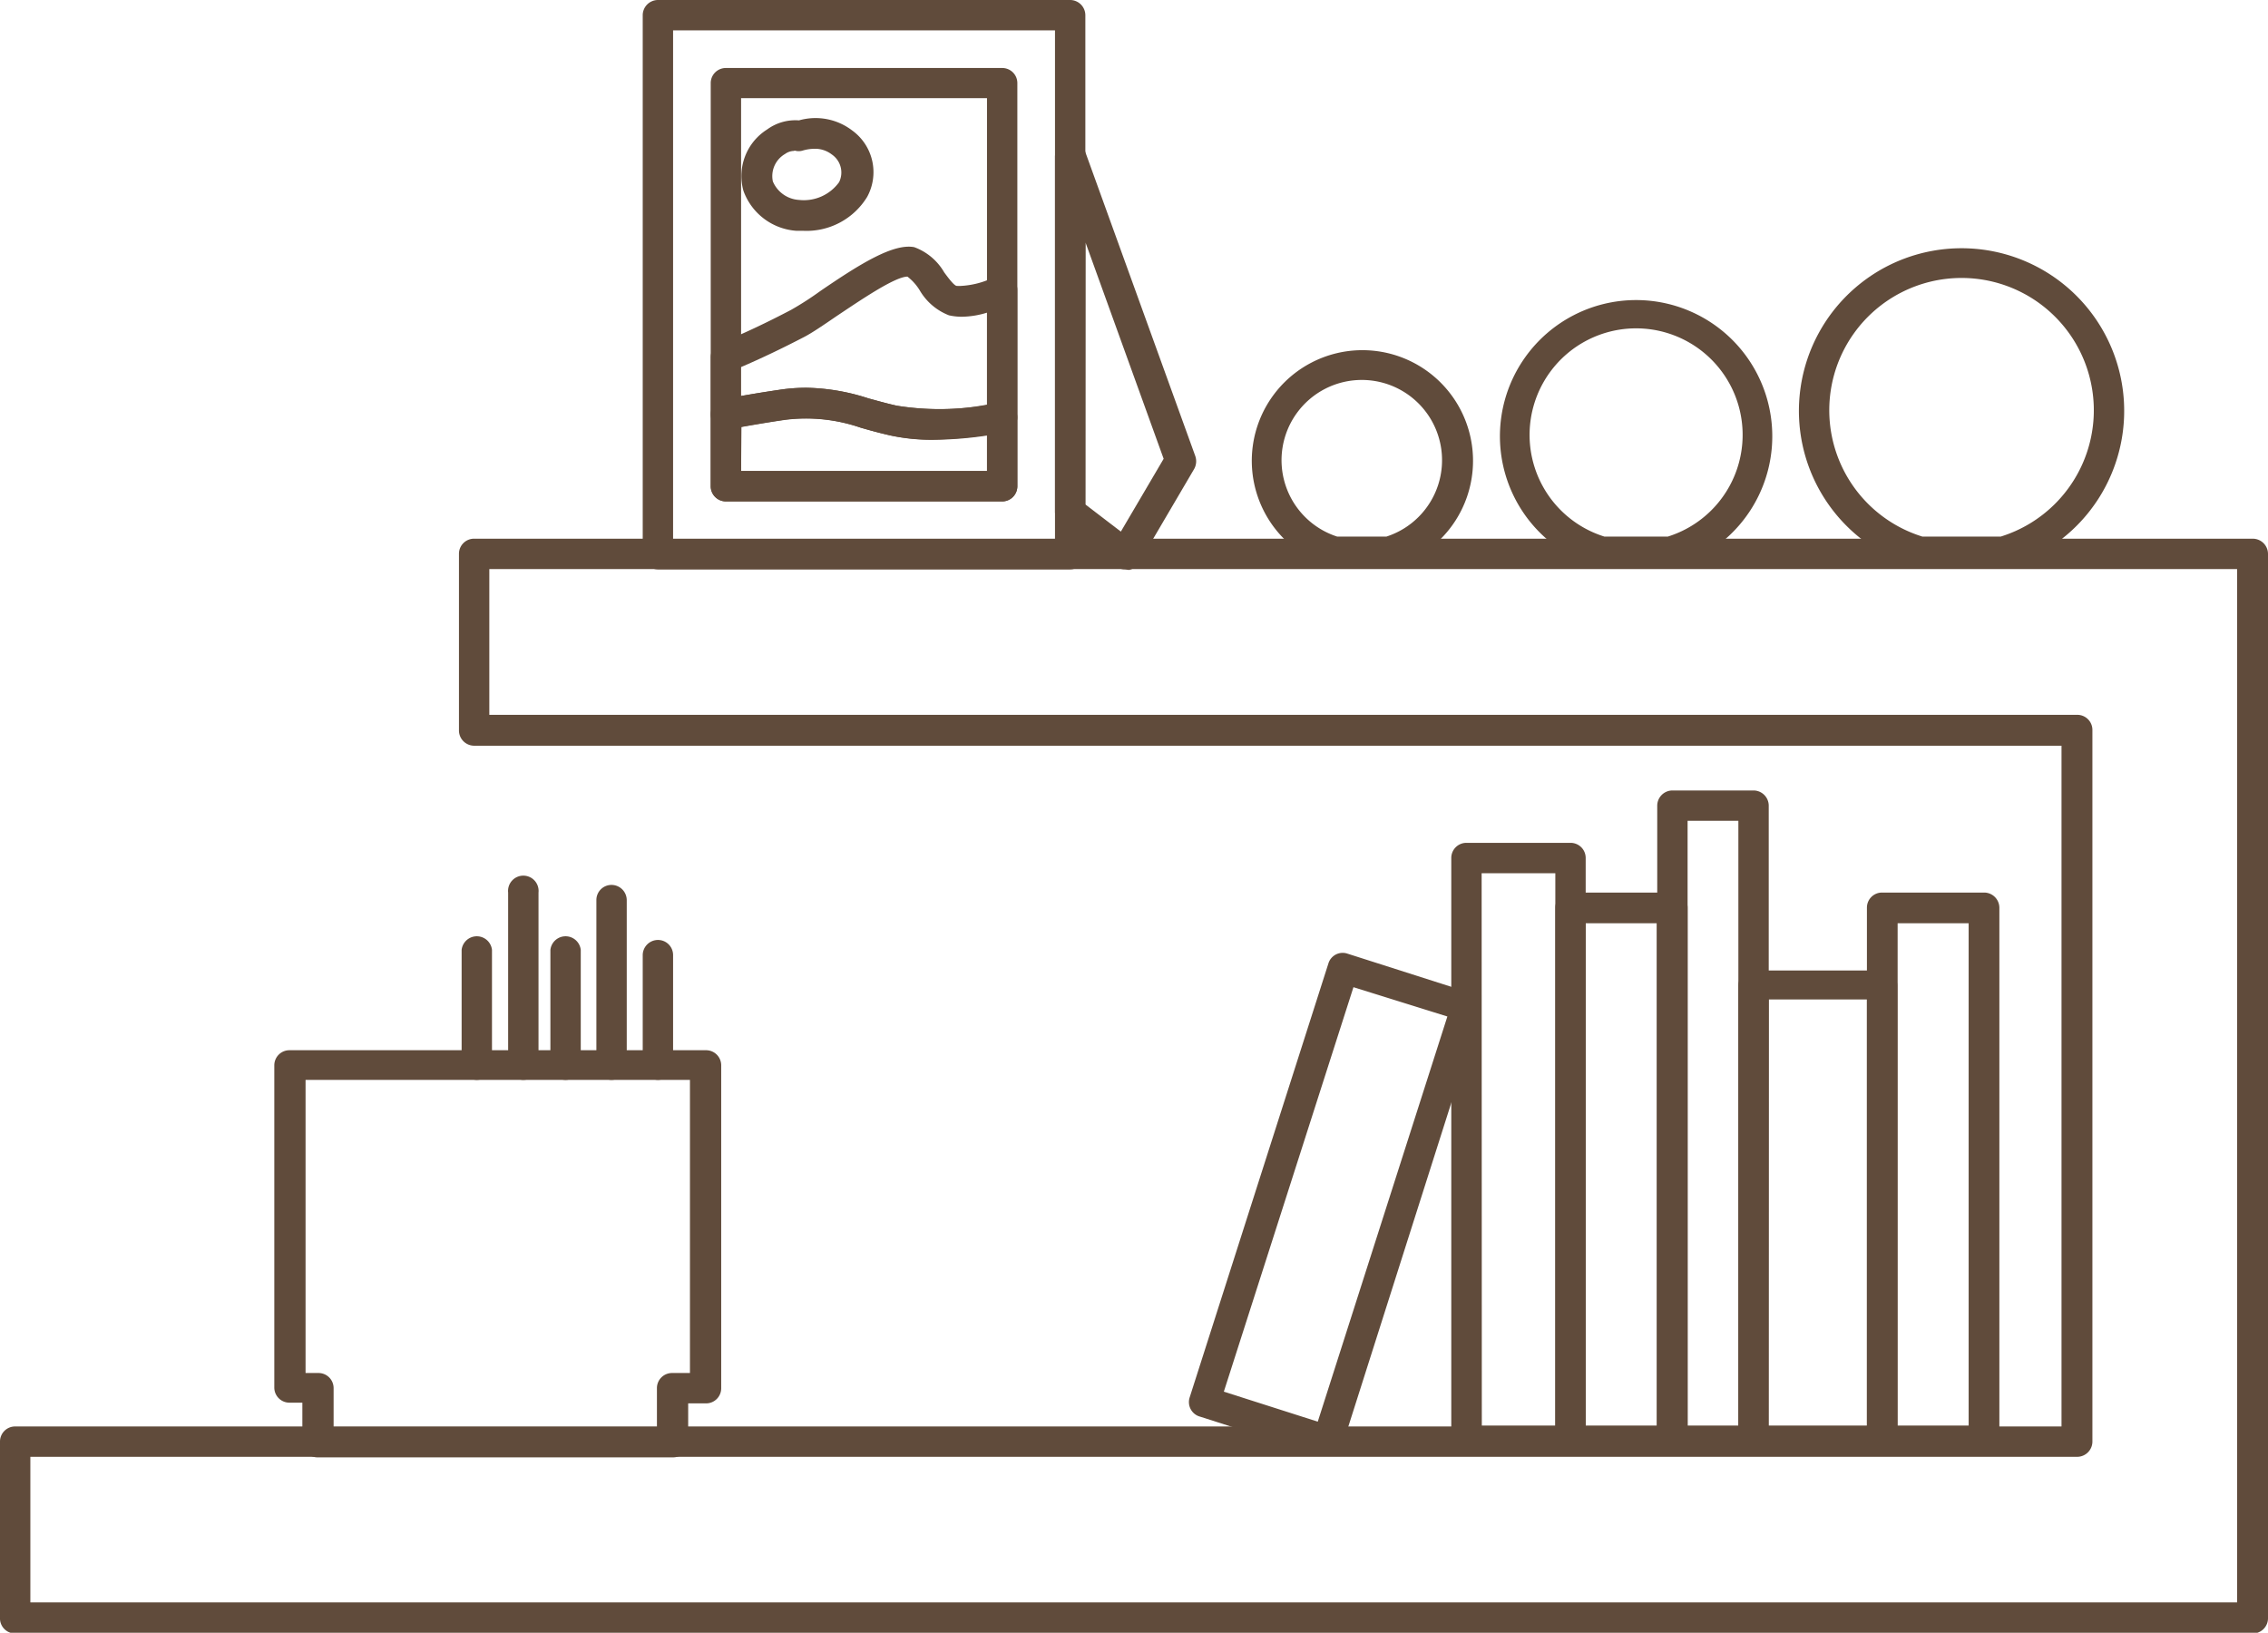
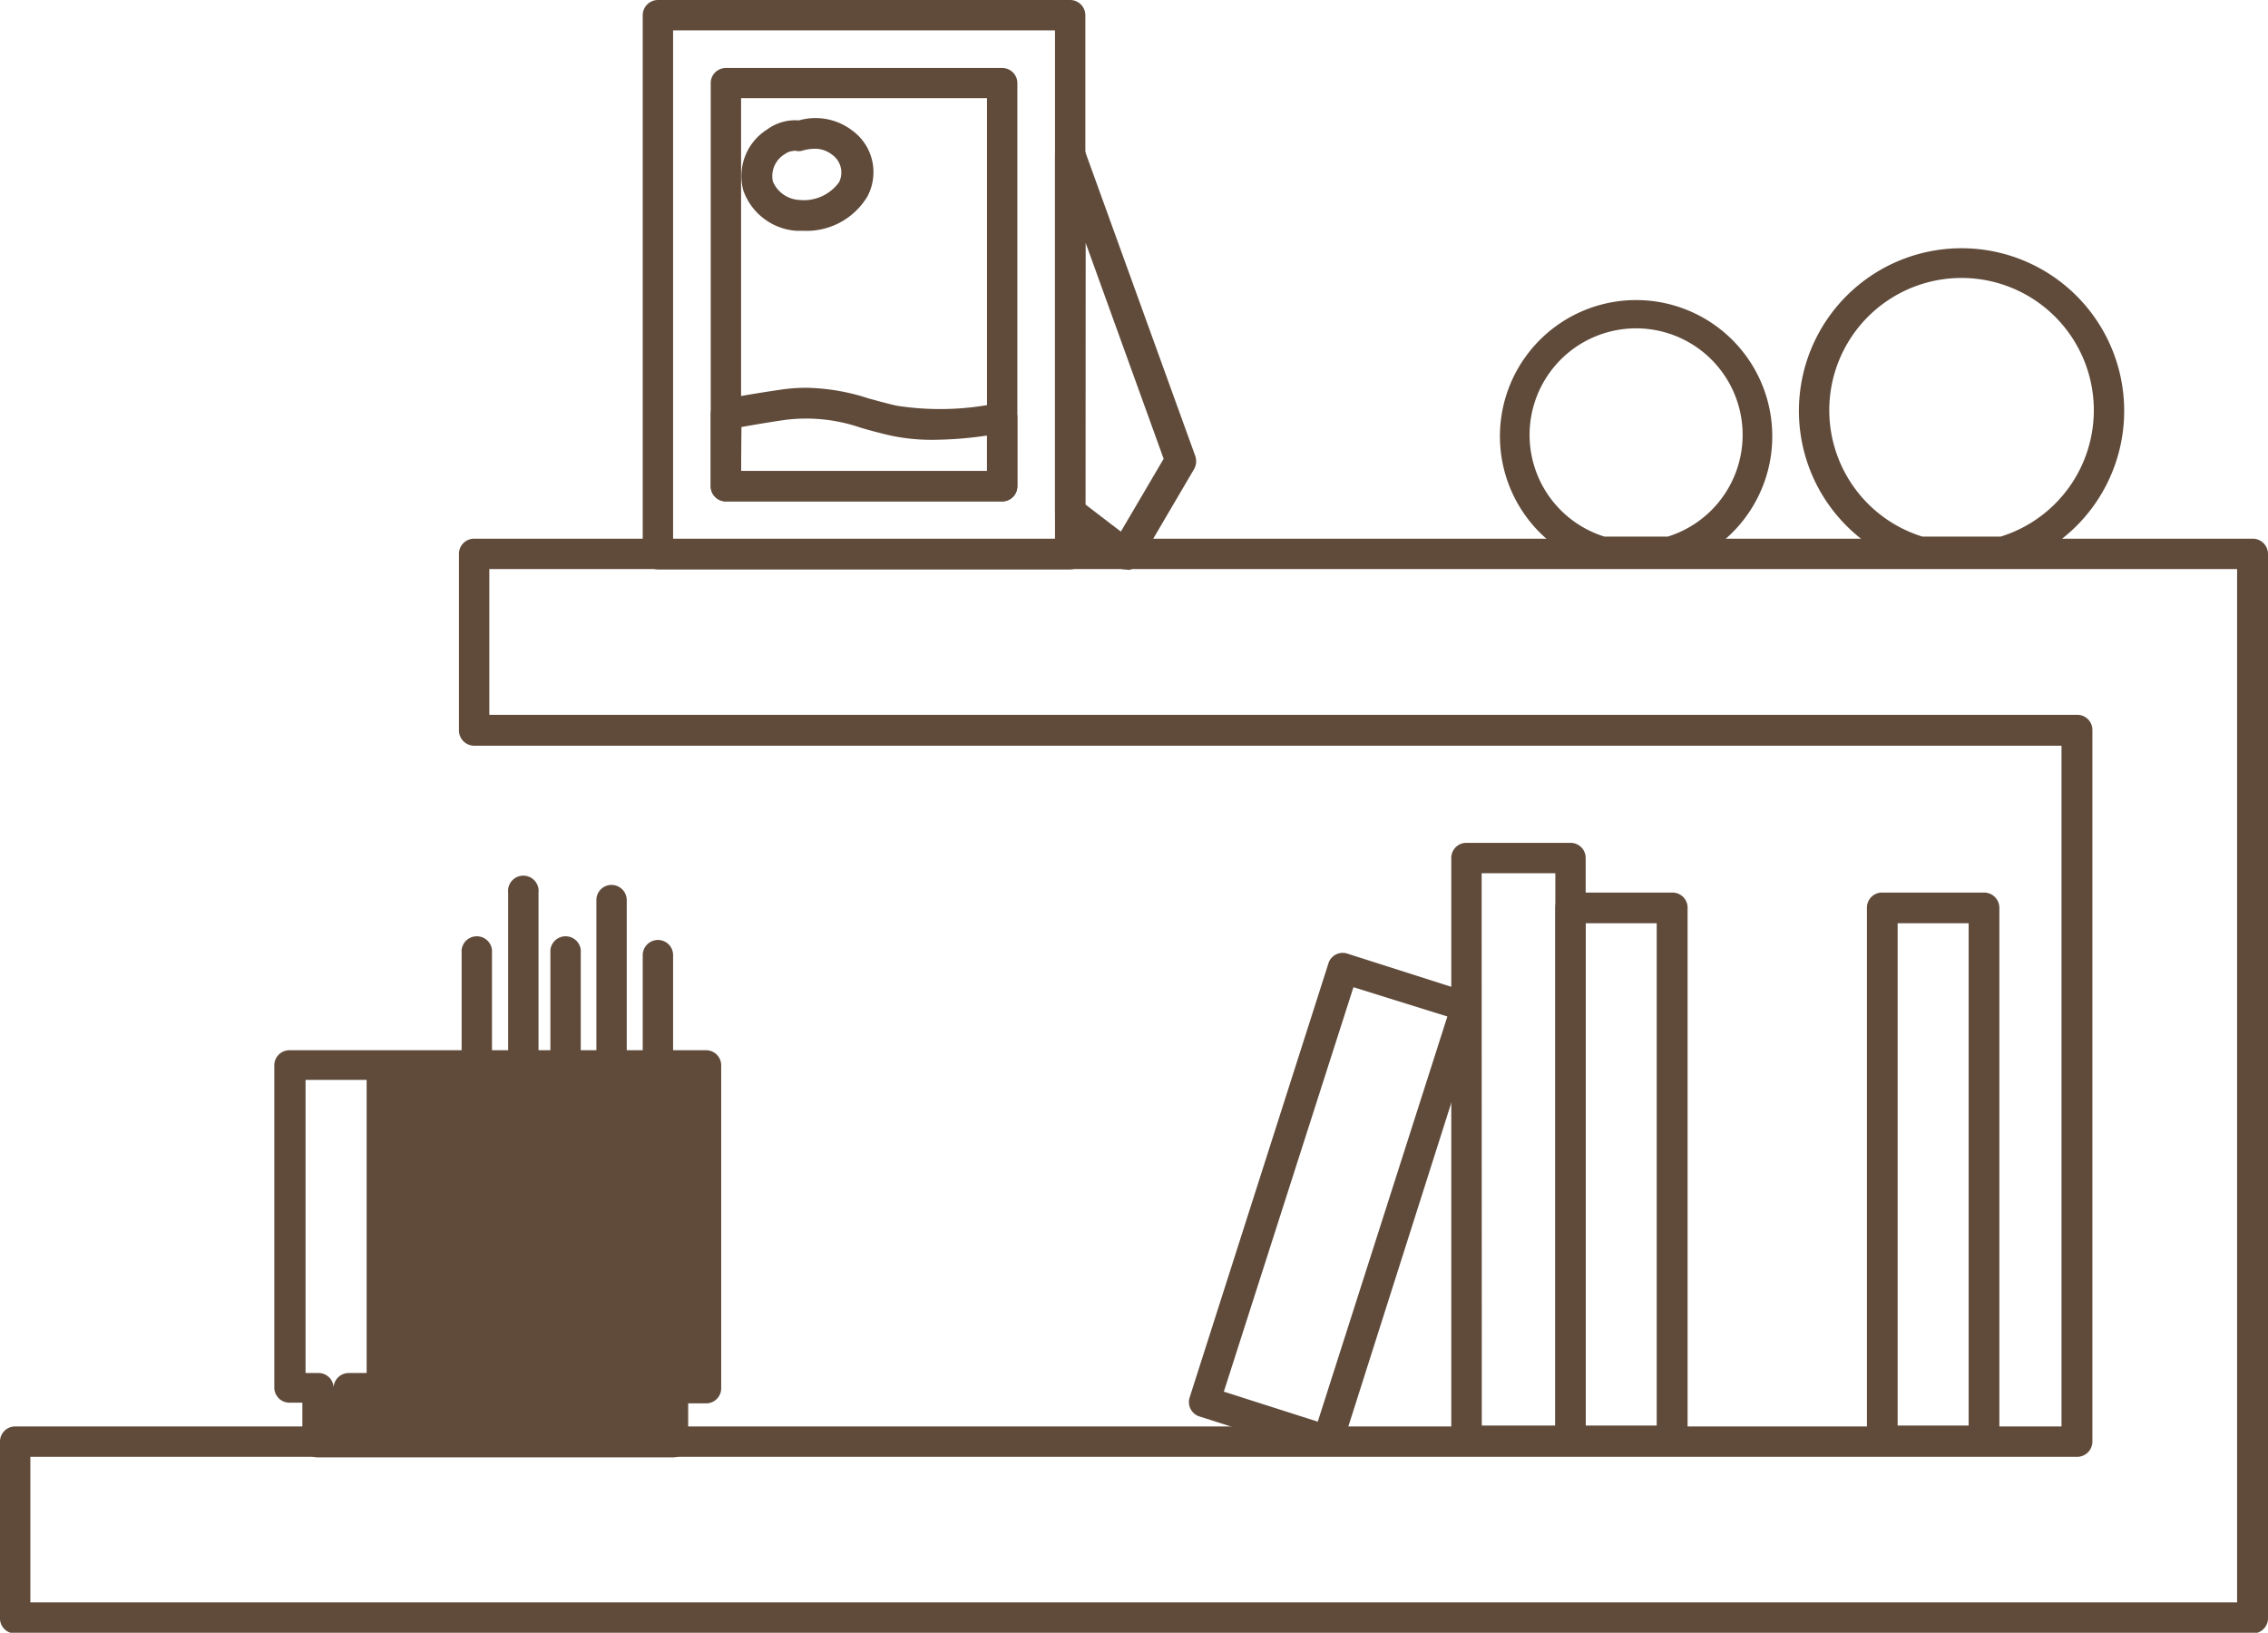
<svg xmlns="http://www.w3.org/2000/svg" viewBox="0 0 127.74 91.96">
  <defs>
    <style>.cls-1{fill:#604b3b;}</style>
  </defs>
  <g id="Capa_2" data-name="Capa 2">
    <g id="Capa_1-2" data-name="Capa 1">
      <path class="cls-1" d="M60.27,32.07H37.06a.87.87,0,0,1-.86-.86V.85A.86.86,0,0,1,37.06,0H60.27a.86.86,0,0,1,.86.85V31.21A.87.87,0,0,1,60.27,32.07ZM37.91,30.36H59.42V1.71H37.91Z" />
      <path class="cls-1" d="M56.45,28.24H40.88a.86.86,0,0,1-.85-.86V4.68a.85.85,0,0,1,.85-.85H56.45a.85.85,0,0,1,.85.85v22.7A.86.86,0,0,1,56.45,28.24ZM41.74,26.53H55.59v-21H41.74Z" />
-       <path class="cls-1" d="M52.57,24.76a11,11,0,0,1-2.43-.24c-.62-.14-1.16-.29-1.68-.44a9.44,9.44,0,0,0-4.27-.44c-1.07.16-2.13.34-3.14.53a.86.86,0,0,1-.71-.18.83.83,0,0,1-.31-.66V20.12a.85.85,0,0,1,.53-.79c1.32-.54,2.63-1.16,4-1.88a17.52,17.52,0,0,0,1.63-1.05c2.28-1.56,4.13-2.7,5.3-2.48a3.23,3.23,0,0,1,1.69,1.42c.2.27.53.72.69.76a1.87,1.87,0,0,0,.3,0,4.77,4.77,0,0,0,1.92-.54.86.86,0,0,1,.82.06.84.84,0,0,1,.39.72v7.15a.85.85,0,0,1-.71.84A24,24,0,0,1,52.57,24.76Zm-7.12-2.92a11.86,11.86,0,0,1,3.47.6c.49.13,1,.28,1.59.41a14.46,14.46,0,0,0,5.08-.06V17.61a5.05,5.05,0,0,1-1.42.23h0a3.38,3.38,0,0,1-.72-.08,3.28,3.28,0,0,1-1.65-1.41,2.84,2.84,0,0,0-.69-.77c-.72,0-2.75,1.4-4,2.23-.73.5-1.36.93-1.8,1.16-1.23.64-2.42,1.21-3.61,1.72v1.62c.72-.13,1.46-.25,2.21-.36A9.91,9.91,0,0,1,45.45,21.84Z" />
      <path class="cls-1" d="M56.45,28.24H40.89a.85.85,0,0,1-.86-.85V23.33a.86.86,0,0,1,.69-.84c1.05-.2,2.13-.38,3.23-.54a9.91,9.91,0,0,1,1.5-.11,11.86,11.86,0,0,1,3.47.6c.49.13,1,.28,1.59.41a15.83,15.83,0,0,0,5.79-.17.89.89,0,0,1,.7.19.85.85,0,0,1,.3.65v3.87A.85.85,0,0,1,56.45,28.24ZM41.74,26.53H55.59v-2a21.38,21.38,0,0,1-3,.24h0a11,11,0,0,1-2.43-.24c-.62-.14-1.16-.29-1.68-.44a9.44,9.44,0,0,0-4.27-.44c-.83.12-1.65.26-2.45.4Z" />
      <path class="cls-1" d="M45.26,13h0l-.39,0a3.42,3.42,0,0,1-3-2.26,3.1,3.1,0,0,1,1.34-3.45A2.69,2.69,0,0,1,45,6.78a3.4,3.4,0,0,1,3,.57,2.9,2.9,0,0,1,.84,3.74A4,4,0,0,1,45.26,13Zm-.54-4.5a.88.88,0,0,0-.5.17,1.44,1.44,0,0,0-.69,1.55A1.71,1.71,0,0,0,45,11.26a2.45,2.45,0,0,0,2.26-1,1.23,1.23,0,0,0-.41-1.56,1.54,1.54,0,0,0-1-.32,2.37,2.37,0,0,0-.64.1.77.77,0,0,1-.45,0Z" />
      <path class="cls-1" d="M63.37,32.07a.82.82,0,0,1-.52-.18l-3.1-2.38a.88.88,0,0,1-.33-.68v-20a.86.86,0,0,1,.7-.85.85.85,0,0,1,1,.56l6.2,17.14a.89.89,0,0,1-.06.73l-3.1,5.28a.85.85,0,0,1-.58.41Zm-2.24-3.66,2,1.53,2.41-4.1-4.4-12.18Z" />
      <path class="cls-1" d="M94.2,82H88.46a.85.85,0,0,1-.86-.85V51.12a.85.85,0,0,1,.86-.85H94.2a.85.85,0,0,1,.85.85V81.19A.85.85,0,0,1,94.2,82Zm-4.89-1.71h4V52h-4Z" />
      <path class="cls-1" d="M111.77,82H106a.85.85,0,0,1-.85-.85V51.12a.85.85,0,0,1,.85-.85h5.75a.86.86,0,0,1,.86.85V81.19A.86.86,0,0,1,111.77,82Zm-4.89-1.71h4V52h-4Z" />
-       <path class="cls-1" d="M98.76,82H94.2a.86.86,0,0,1-.86-.85V45.38a.86.86,0,0,1,.86-.86h4.56a.86.86,0,0,1,.86.86V81.19A.86.86,0,0,1,98.76,82Zm-3.71-1.71h2.86V46.23H95.05Z" />
      <path class="cls-1" d="M88.46,82H82.59a.85.85,0,0,1-.85-.85V48.32a.85.85,0,0,1,.85-.85h5.87a.85.85,0,0,1,.85.85V81.19A.85.85,0,0,1,88.46,82Zm-5-1.71H87.6V49.18H83.45Z" />
-       <path class="cls-1" d="M106,82H98.76a.85.85,0,0,1-.85-.85V55.51a.85.85,0,0,1,.85-.85H106a.85.85,0,0,1,.86.85V81.19A.85.85,0,0,1,106,82Zm-6.4-1.71h5.55v-24H99.62Z" />
      <path class="cls-1" d="M74.77,82a.82.82,0,0,1-.26,0L67.6,79.79A.85.85,0,0,1,67,78.72l7.82-24.46a.84.84,0,0,1,1.07-.55l6.92,2.21a.84.84,0,0,1,.5.42.82.82,0,0,1,.06.65L75.59,81.45a.84.84,0,0,1-.42.5A.93.93,0,0,1,74.77,82Zm-5.84-3.62,5.29,1.69,7.3-22.82L76.23,55.6Z" />
      <path class="cls-1" d="M112.82,31.93h-4.68a.67.67,0,0,1-.24,0,9.16,9.16,0,1,1,5.16,0A.67.67,0,0,1,112.82,31.93Zm-4.55-1.71h4.42a7.45,7.45,0,1,0-4.42,0Z" />
      <path class="cls-1" d="M94.07,31.93H90.23a.67.67,0,0,1-.24,0,7.67,7.67,0,1,1,4.32,0A.67.67,0,0,1,94.07,31.93Zm-3.71-1.71h3.58a6,6,0,1,0-3.58,0Z" />
-       <path class="cls-1" d="M78.22,31.93h-3a.61.61,0,0,1-.24,0,6.23,6.23,0,1,1,3.51,0A.67.67,0,0,1,78.22,31.93Zm-2.91-1.71h2.78a4.52,4.52,0,1,0-2.78,0Z" />
-       <path class="cls-1" d="M37.88,82.08h-20a.85.85,0,0,1-.85-.85V79h-.73a.85.85,0,0,1-.85-.86V60a.85.85,0,0,1,.85-.85H39.76a.85.85,0,0,1,.86.85V78.18a.85.85,0,0,1-.86.86h-1v2.19A.85.85,0,0,1,37.88,82.08ZM18.79,80.37H37V78.18a.85.85,0,0,1,.86-.85h1V60.82H17.21V77.33h.72a.85.85,0,0,1,.86.85Z" />
+       <path class="cls-1" d="M37.88,82.08h-20a.85.85,0,0,1-.85-.85V79h-.73a.85.85,0,0,1-.85-.86V60a.85.85,0,0,1,.85-.85H39.76a.85.85,0,0,1,.86.85V78.18a.85.85,0,0,1-.86.86h-1v2.19A.85.85,0,0,1,37.88,82.08ZM18.79,80.37V78.18a.85.85,0,0,1,.86-.85h1V60.82H17.21V77.33h.72a.85.85,0,0,1,.86.85Z" />
      <path class="cls-1" d="M126.88,92H.85A.85.85,0,0,1,0,91.11V81.19a.85.85,0,0,1,.85-.85H116.11V42H26.71a.86.86,0,0,1-.86-.86V31.2a.85.85,0,0,1,.86-.86H126.88a.86.86,0,0,1,.86.86V91.11A.86.86,0,0,1,126.88,92ZM1.71,90.25H126V32.05H27.56v8.21H117a.85.85,0,0,1,.85.85V81.19a.86.86,0,0,1-.85.86H1.71Z" />
      <path class="cls-1" d="M26.86,60.82A.85.85,0,0,1,26,60v-6.5a.86.86,0,0,1,1.71,0V60A.85.85,0,0,1,26.86,60.82Z" />
      <path class="cls-1" d="M29.47,60.82a.85.85,0,0,1-.85-.85v-9.7a.86.86,0,1,1,1.71,0V60A.85.85,0,0,1,29.47,60.82Z" />
      <path class="cls-1" d="M31.88,60.82A.85.85,0,0,1,31,60v-6.5a.86.86,0,0,1,1.71,0V60A.85.85,0,0,1,31.88,60.82Z" />
      <path class="cls-1" d="M34.44,60.82a.85.85,0,0,1-.85-.85V50.69a.85.85,0,0,1,.85-.85.86.86,0,0,1,.86.85V60A.86.86,0,0,1,34.44,60.82Z" />
      <path class="cls-1" d="M37.06,60.82A.86.86,0,0,1,36.2,60V53.79a.86.86,0,0,1,.86-.85.85.85,0,0,1,.85.85V60A.85.85,0,0,1,37.06,60.82Z" />
    </g>
  </g>
</svg>